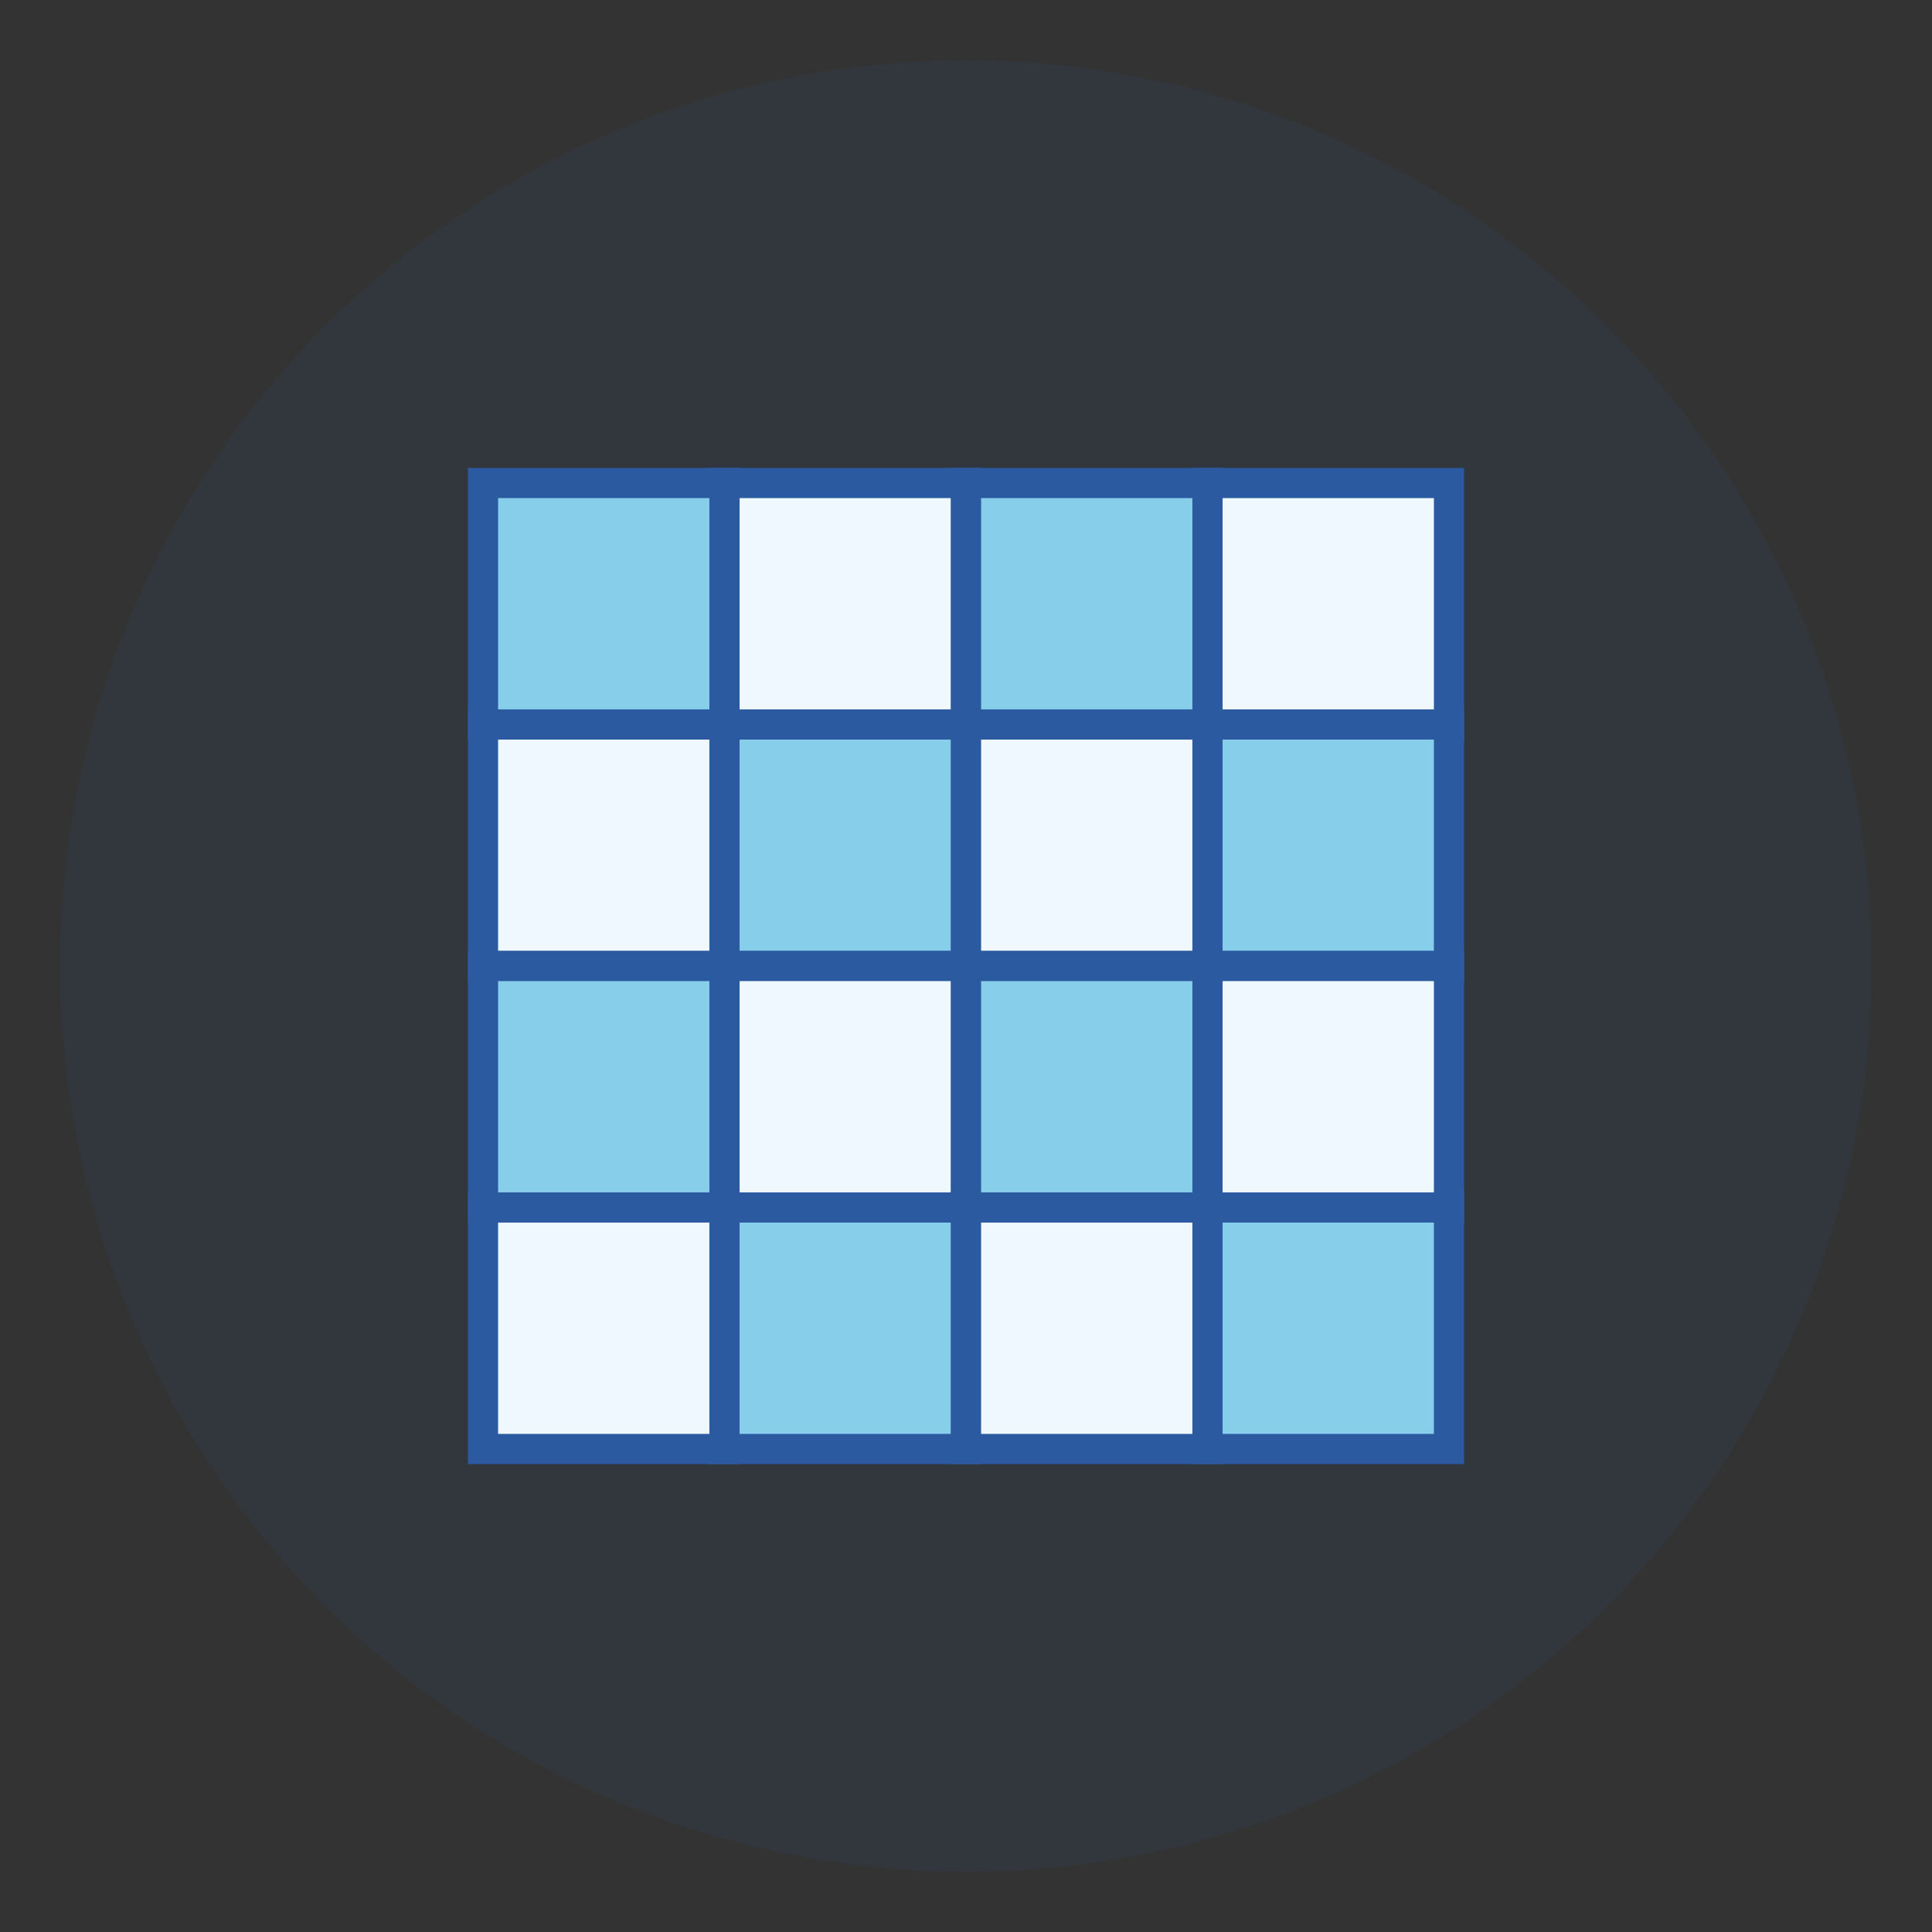
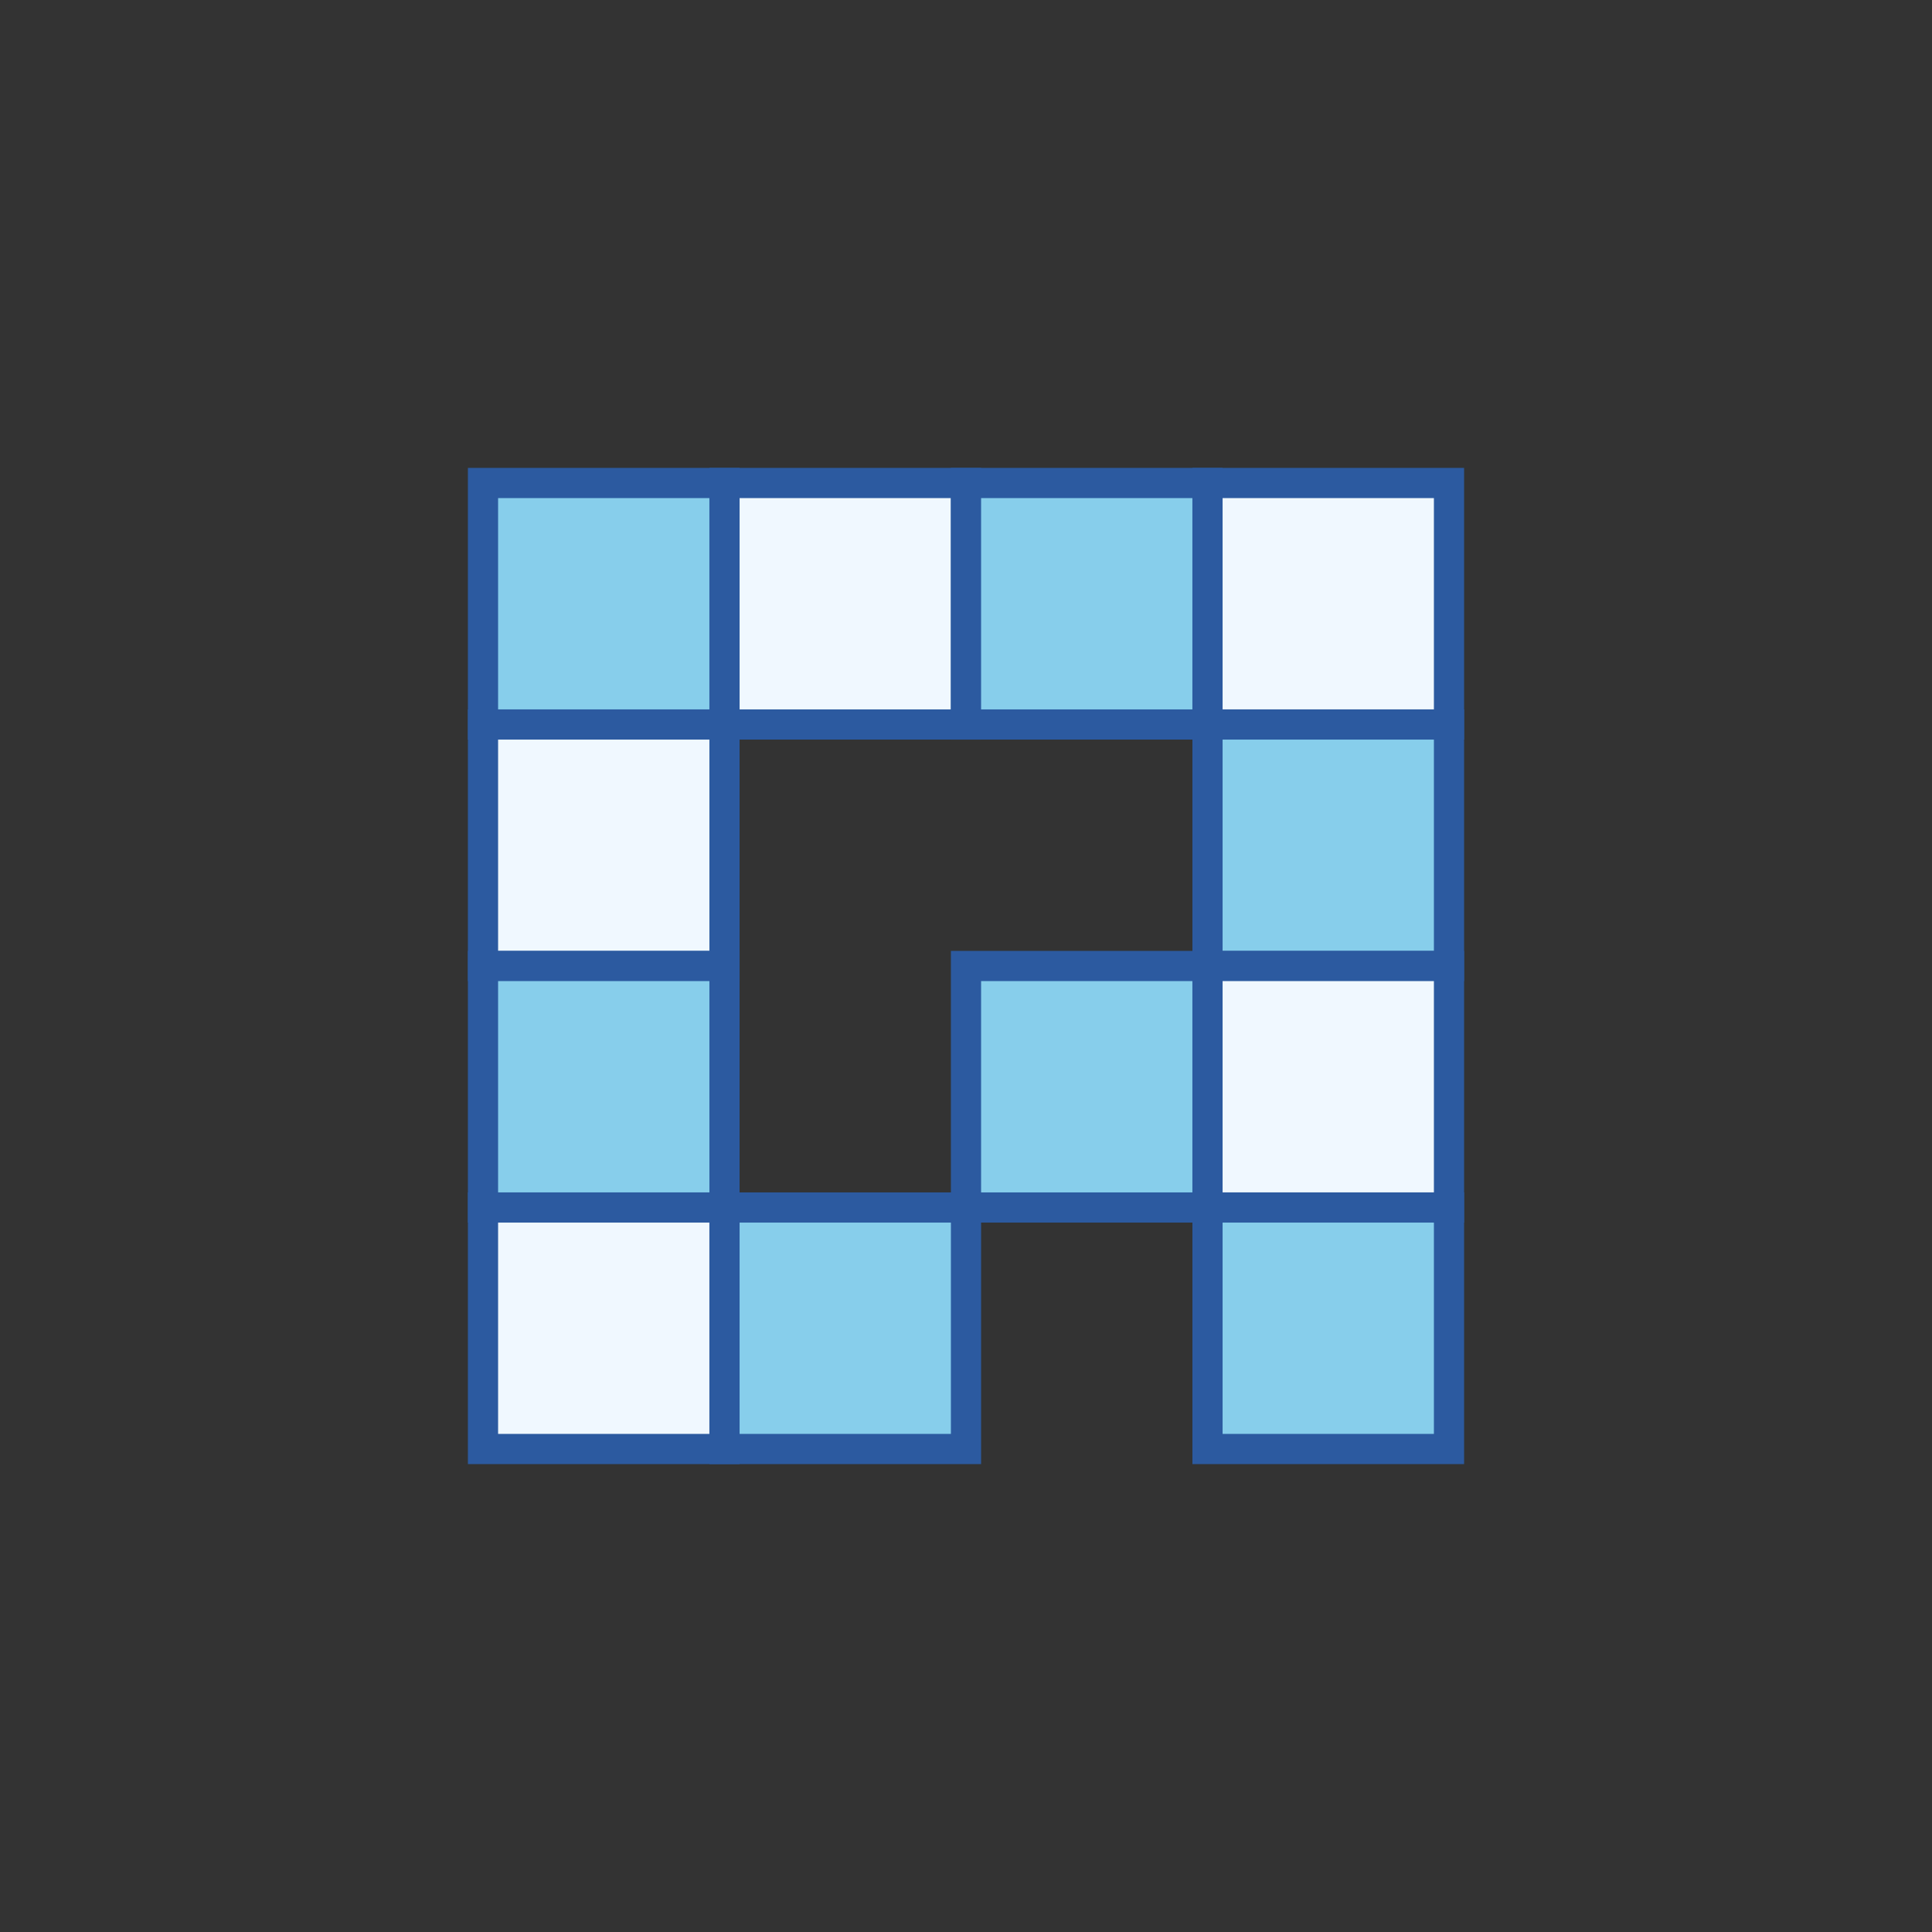
<svg xmlns="http://www.w3.org/2000/svg" width="64" height="64" viewBox="0 0 64 64">
  <rect x="0" y="0" width="64" height="64" fill="#333333" stroke="none" />
-   <circle cx="32" cy="32" r="30" fill="#2c5aa0" opacity="0.1" />
  <g transform="translate(16, 16)">
    <rect x="0" y="0" width="8" height="8" fill="#87CEEB" stroke="#2c5aa0" stroke-width="1" />
    <rect x="8" y="0" width="8" height="8" fill="#F0F8FF" stroke="#2c5aa0" stroke-width="1" />
    <rect x="16" y="0" width="8" height="8" fill="#87CEEB" stroke="#2c5aa0" stroke-width="1" />
    <rect x="24" y="0" width="8" height="8" fill="#F0F8FF" stroke="#2c5aa0" stroke-width="1" />
    <rect x="0" y="8" width="8" height="8" fill="#F0F8FF" stroke="#2c5aa0" stroke-width="1" />
-     <rect x="8" y="8" width="8" height="8" fill="#87CEEB" stroke="#2c5aa0" stroke-width="1" />
-     <rect x="16" y="8" width="8" height="8" fill="#F0F8FF" stroke="#2c5aa0" stroke-width="1" />
    <rect x="24" y="8" width="8" height="8" fill="#87CEEB" stroke="#2c5aa0" stroke-width="1" />
    <rect x="0" y="16" width="8" height="8" fill="#87CEEB" stroke="#2c5aa0" stroke-width="1" />
-     <rect x="8" y="16" width="8" height="8" fill="#F0F8FF" stroke="#2c5aa0" stroke-width="1" />
    <rect x="16" y="16" width="8" height="8" fill="#87CEEB" stroke="#2c5aa0" stroke-width="1" />
    <rect x="24" y="16" width="8" height="8" fill="#F0F8FF" stroke="#2c5aa0" stroke-width="1" />
    <rect x="0" y="24" width="8" height="8" fill="#F0F8FF" stroke="#2c5aa0" stroke-width="1" />
    <rect x="8" y="24" width="8" height="8" fill="#87CEEB" stroke="#2c5aa0" stroke-width="1" />
-     <rect x="16" y="24" width="8" height="8" fill="#F0F8FF" stroke="#2c5aa0" stroke-width="1" />
    <rect x="24" y="24" width="8" height="8" fill="#87CEEB" stroke="#2c5aa0" stroke-width="1" />
  </g>
</svg>